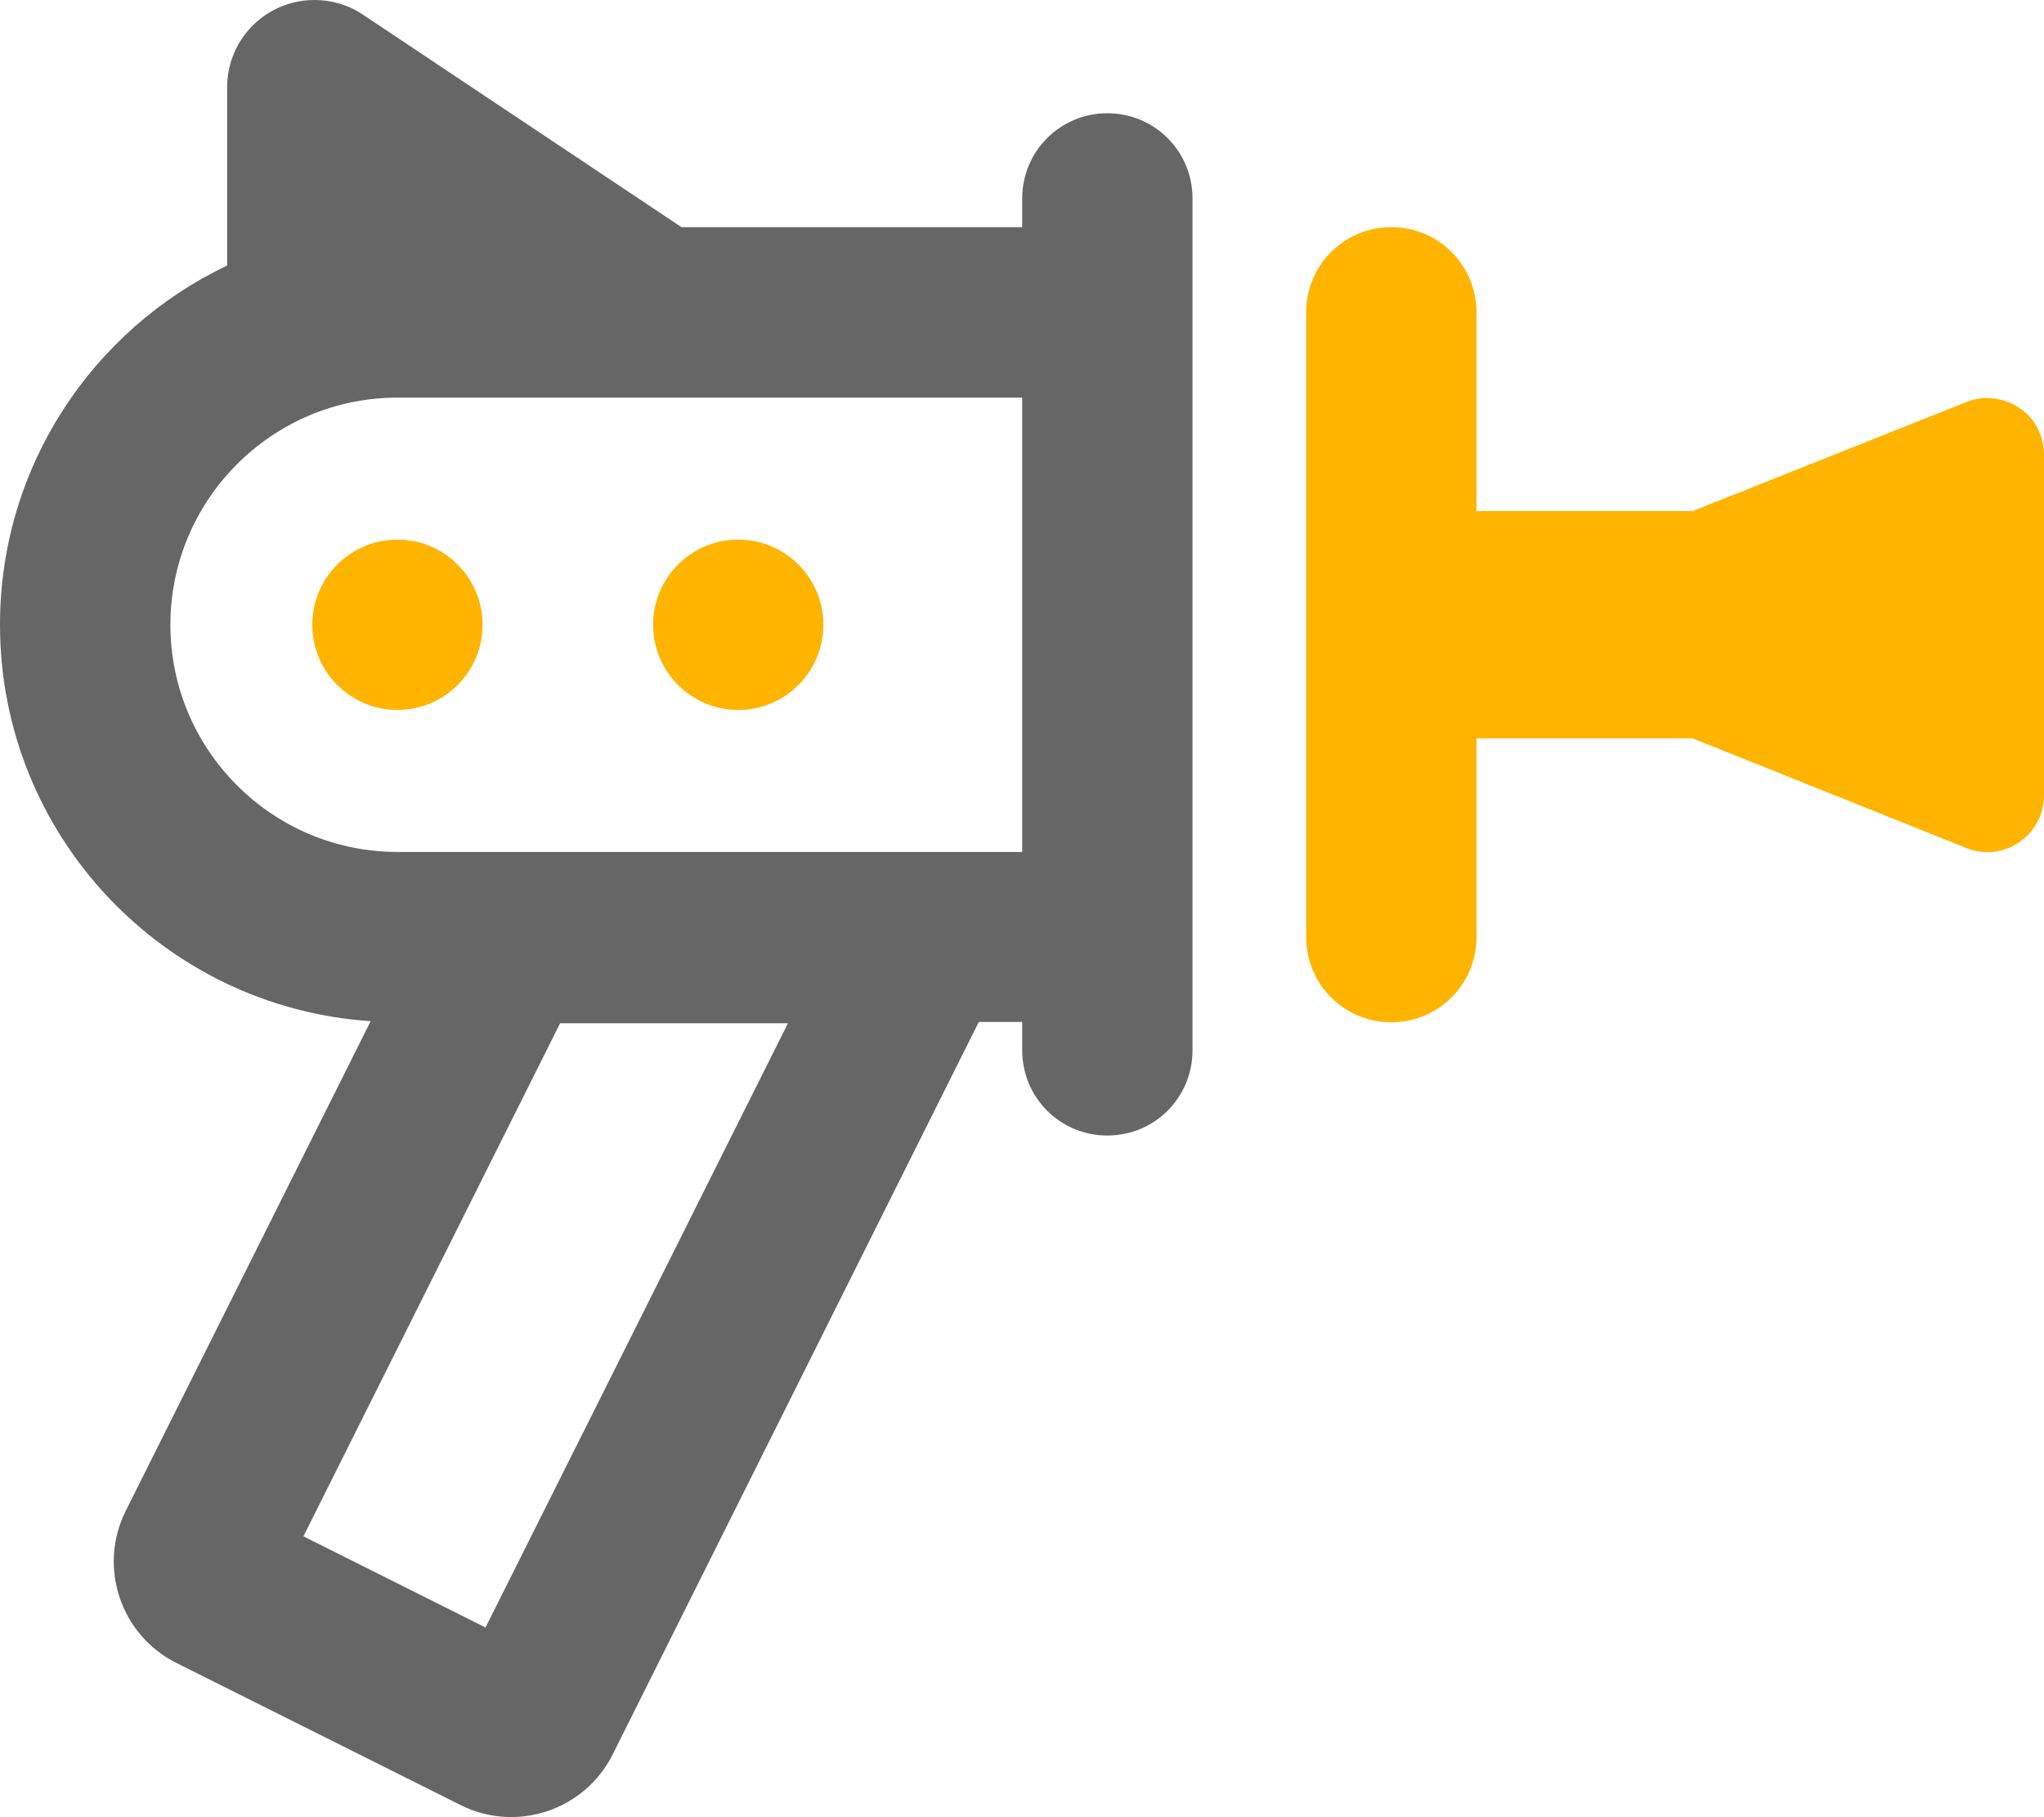
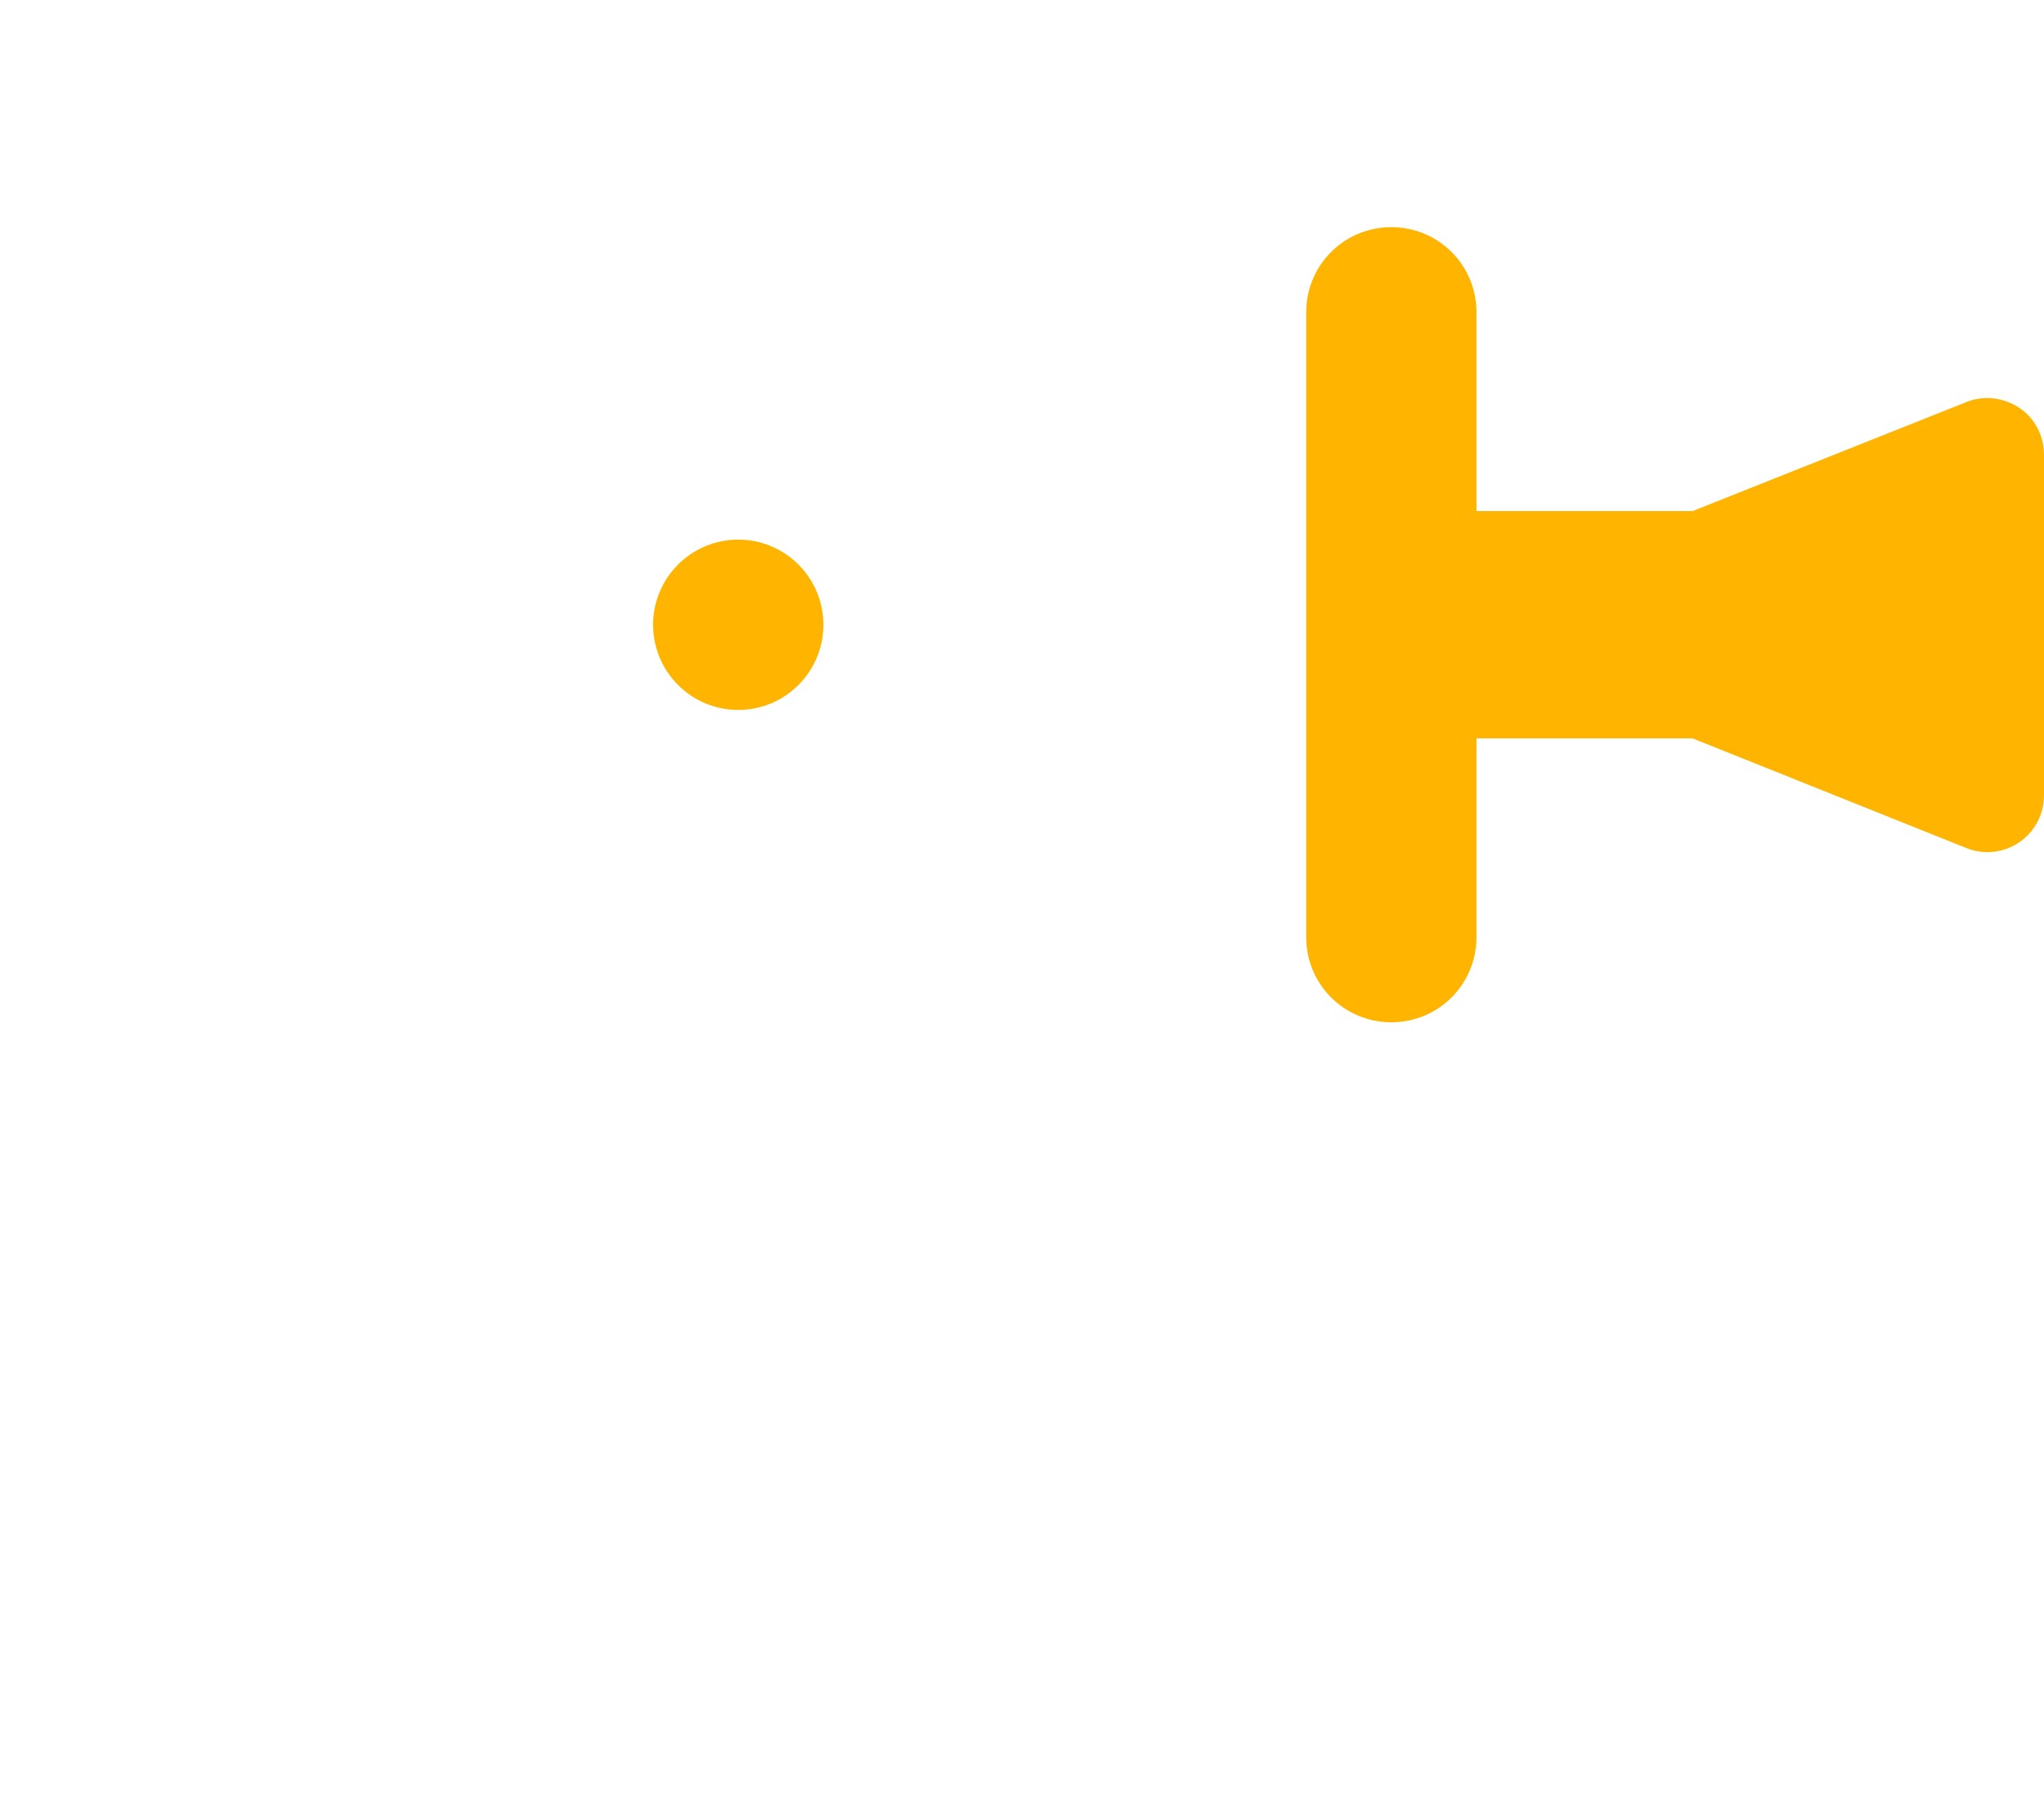
<svg xmlns="http://www.w3.org/2000/svg" id="Layer_1" data-name="Layer 1" viewBox="0 0 187 166.21">
  <defs>
    <style>
      .cls-1 {
        fill: #ffb400;
      }

      .cls-2 {
        fill: #666;
      }
    </style>
  </defs>
-   <path class="cls-2" d="M93.52,20.75v-2.6c0-4.32,3.47-7.79,7.79-7.79s7.79,3.47,7.79,7.79v77.93c0,4.32-3.47,7.79-7.79,7.79s-7.79-3.47-7.79-7.79v-2.6h-3.96l-.06.1-33.44,66.89c-2.57,5.13-8.8,7.21-13.93,4.64l-25.98-12.99c-5.13-2.56-7.21-8.8-4.64-13.93l22.4-44.78C14.97,92.15,0,76.4,0,57.15c0-14.52,8.51-27.02,20.78-32.86V7.99c0-4.42,3.57-7.99,7.99-7.99,1.56,0,3.12.45,4.42,1.33l29.16,19.45h31.17v-.03ZM15.59,57.15c0,11.46,9.32,20.78,20.78,20.78h57.15v-41.56h-57.15c-11.46,0-20.78,9.32-20.78,20.78ZM51.24,93.61l-23.48,46.92,16.66,8.34,27.67-55.27h-20.85Z" />
  <path class="cls-1" d="M135.08,28.57v18.18h19.77l25.04-9.97c1.59-.65,3.41-.42,4.84.52,1.43.94,2.27,2.56,2.27,4.29v31.17c0,1.72-.84,3.31-2.27,4.29-1.43.97-3.25,1.17-4.84.52l-25.04-10.03h-19.77v18.18c0,4.32-3.47,7.79-7.79,7.79s-7.79-3.47-7.79-7.79V28.57c0-4.32,3.47-7.79,7.79-7.79s7.79,3.47,7.79,7.79Z" />
-   <path class="cls-1" d="M28.57,57.15c0-4.3,3.49-7.79,7.79-7.79s7.79,3.49,7.79,7.79-3.49,7.79-7.79,7.79-7.79-3.49-7.79-7.79Z" />
  <path class="cls-1" d="M67.54,64.94c-4.3,0-7.79-3.49-7.79-7.79s3.49-7.79,7.79-7.79,7.79,3.49,7.79,7.79-3.49,7.79-7.79,7.79Z" />
</svg>